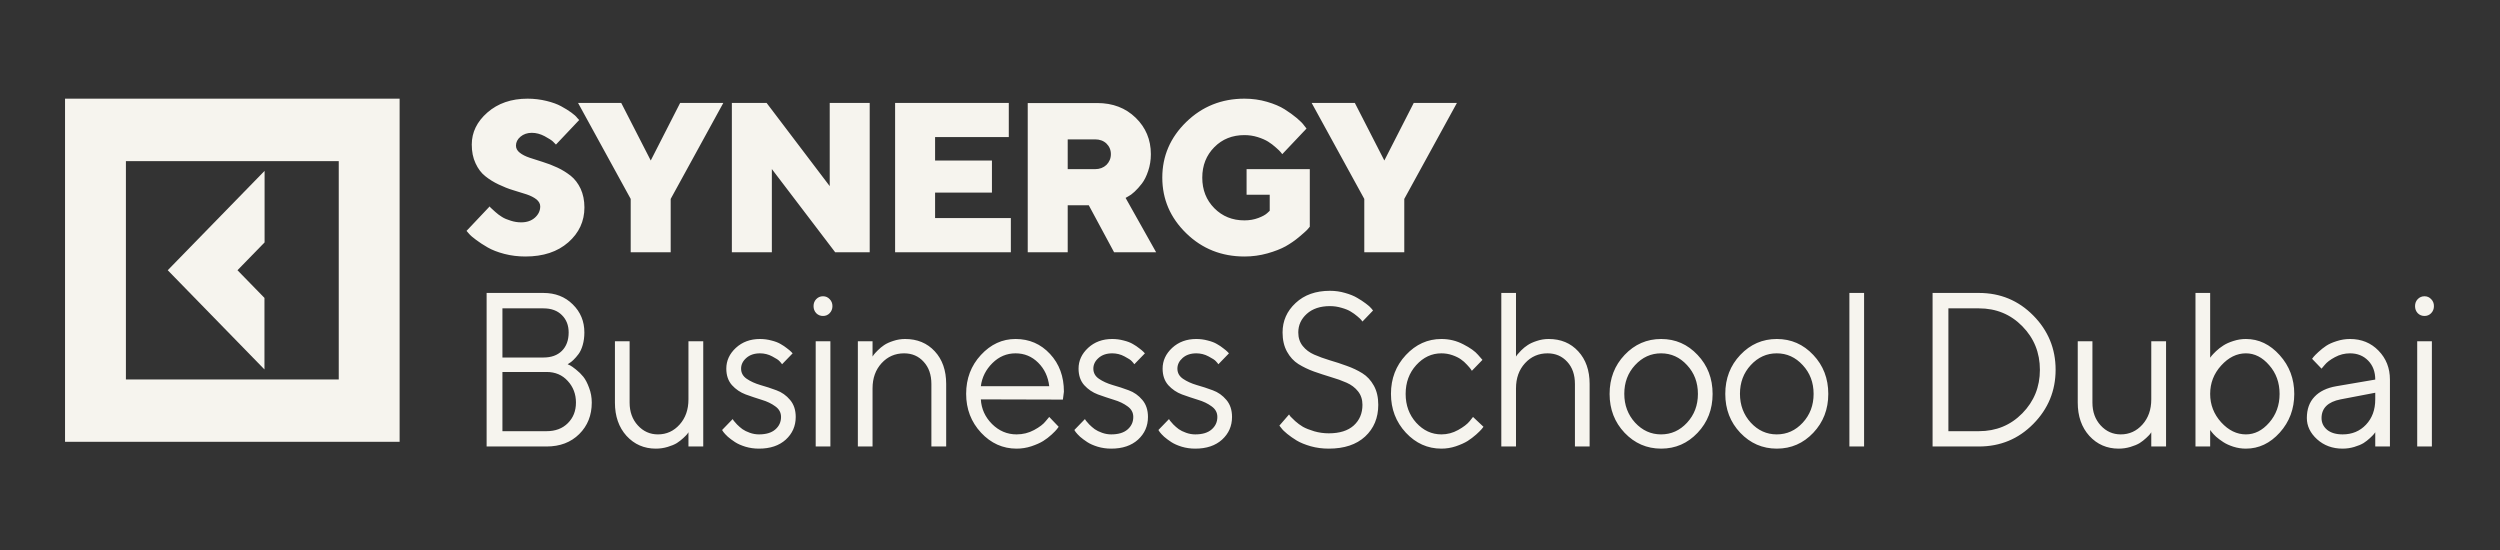
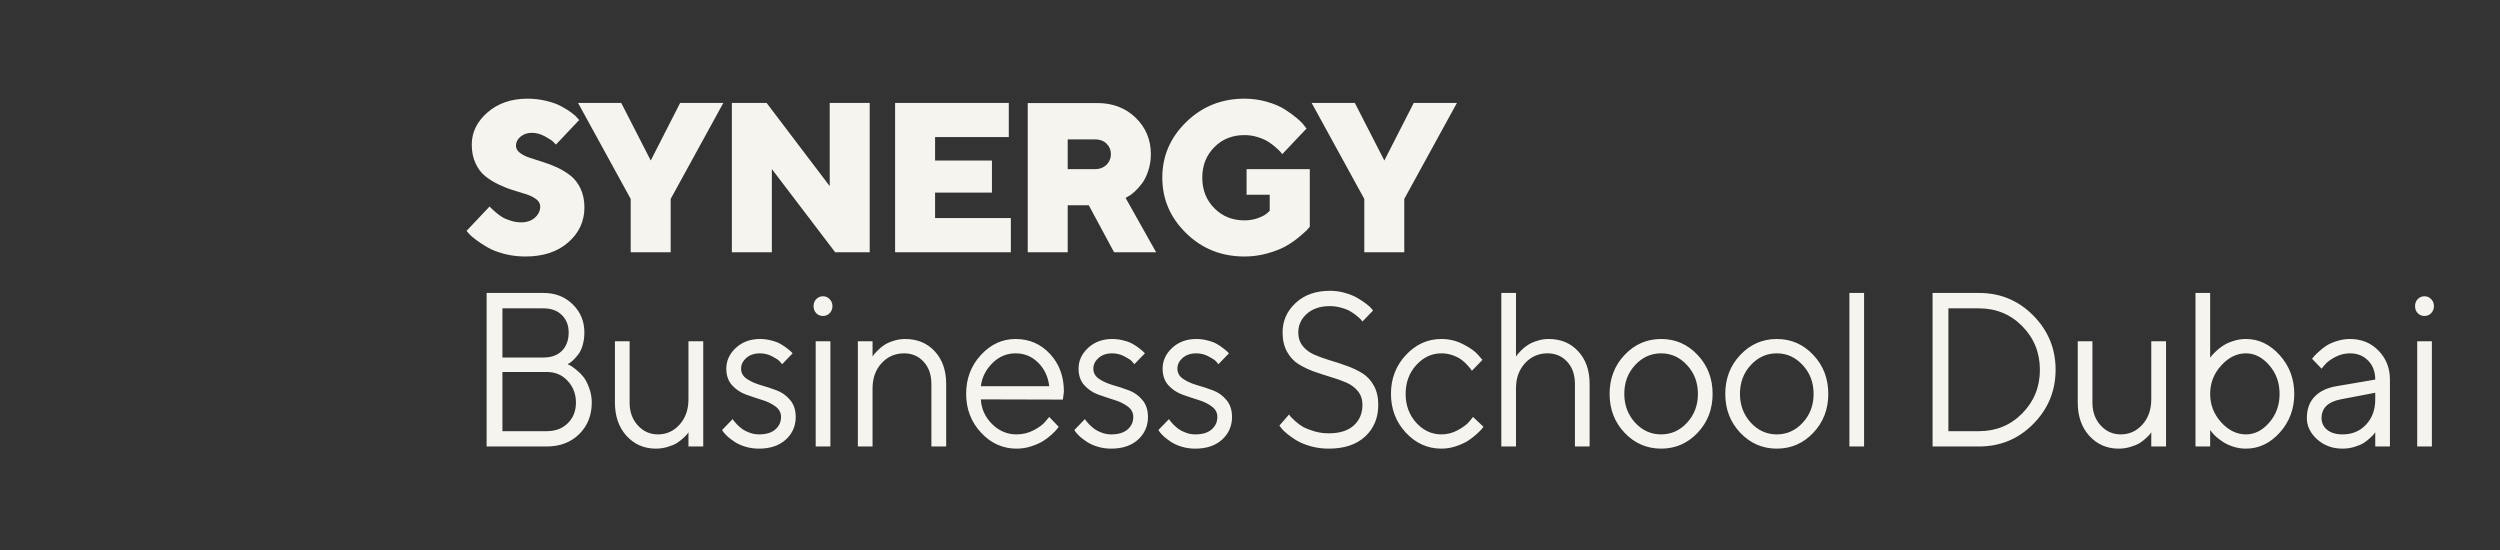
<svg xmlns="http://www.w3.org/2000/svg" width="218" height="48" viewBox="0 0 218 48" fill="none">
  <rect x="0" y="0" width="218" height="48" fill="#333333" stroke="none" />
-   <path d="M23.061 32.215L14.627 23.564L23.072 14.9V21.138L20.708 23.564L23.061 25.977V32.215ZM34.847 8.604V38.524H5.671V8.604H34.847ZM29.539 14.049H10.979V33.09H29.539V14.049Z" fill="#F6F4EE" />
  <path d="M47.108 18C47.108 18.381 46.946 18.708 46.642 18.981C46.337 19.253 45.934 19.389 45.449 19.389C45.145 19.389 44.84 19.344 44.535 19.244C44.23 19.153 43.97 19.044 43.773 18.917C43.567 18.79 43.37 18.645 43.191 18.481C43.011 18.318 42.886 18.209 42.823 18.145C42.76 18.091 42.715 18.036 42.698 18L40.681 20.134L40.878 20.36C41.012 20.524 41.227 20.706 41.523 20.924C41.81 21.141 42.151 21.359 42.527 21.577C42.904 21.795 43.388 21.986 43.979 22.14C44.571 22.294 45.181 22.367 45.817 22.367C47.368 22.367 48.614 21.958 49.555 21.132C50.487 20.315 50.962 19.298 50.962 18.091C50.962 17.474 50.846 16.929 50.631 16.457C50.407 15.985 50.12 15.613 49.77 15.331C49.42 15.059 49.035 14.813 48.605 14.614C48.175 14.414 47.753 14.251 47.332 14.123C46.911 13.996 46.525 13.869 46.175 13.751C45.826 13.633 45.539 13.488 45.324 13.316C45.1 13.143 44.992 12.934 44.992 12.698C44.992 12.408 45.118 12.144 45.387 11.918C45.647 11.7 45.978 11.582 46.373 11.582C46.749 11.582 47.117 11.681 47.484 11.872C47.852 12.072 48.094 12.226 48.21 12.335C48.327 12.444 48.416 12.535 48.479 12.607L50.505 10.465L50.335 10.283C50.236 10.147 50.066 9.993 49.815 9.811C49.564 9.63 49.268 9.448 48.936 9.267C48.605 9.085 48.183 8.931 47.663 8.803C47.144 8.676 46.588 8.604 46.005 8.604C44.58 8.604 43.415 9.012 42.5 9.811C41.586 10.61 41.138 11.545 41.138 12.607C41.138 13.225 41.245 13.77 41.469 14.242C41.685 14.714 41.971 15.095 42.321 15.367C42.671 15.649 43.056 15.885 43.477 16.084C43.899 16.284 44.32 16.457 44.75 16.584C45.181 16.711 45.566 16.838 45.916 16.947C46.265 17.065 46.552 17.21 46.776 17.383C46.991 17.564 47.108 17.764 47.108 18ZM59.308 8.976L56.745 13.996L54.172 8.976H50.407L54.997 17.346V21.995H58.484V17.346L63.073 8.976H59.308ZM72.351 8.976V16.23L66.848 8.976H63.818V21.995H67.305V14.741L72.826 21.995H75.838V8.976H72.351ZM81.54 19.017V16.793H86.497V13.996H81.54V11.954H87.967V8.976H78.053V21.995H88.146V19.017H81.54ZM89.618 21.995H93.104V17.9H94.942L97.147 21.995H100.813L98.151 17.256L98.392 17.119C98.537 17.047 98.716 16.92 98.931 16.72C99.145 16.52 99.361 16.284 99.576 16.003C99.791 15.721 99.971 15.358 100.122 14.904C100.275 14.45 100.356 13.969 100.356 13.443C100.356 12.181 99.908 11.118 99.029 10.265C98.151 9.412 97.03 8.985 95.677 8.985H89.618V21.995ZM96.869 13.443C96.869 13.815 96.734 14.123 96.483 14.378C96.224 14.623 95.891 14.75 95.489 14.75H93.104V12.153H95.489C95.891 12.153 96.224 12.271 96.483 12.517C96.734 12.762 96.869 13.07 96.869 13.443ZM108.522 22.367C109.204 22.367 109.876 22.276 110.521 22.095C111.167 21.913 111.696 21.704 112.108 21.477C112.521 21.241 112.906 20.978 113.265 20.678C113.623 20.379 113.856 20.17 113.973 20.052C114.08 19.934 114.161 19.843 114.214 19.77V14.75H108.702V16.983H110.719V18.381L110.503 18.581C110.351 18.726 110.091 18.872 109.724 19.008C109.365 19.144 108.962 19.217 108.514 19.217C107.465 19.217 106.586 18.863 105.887 18.154C105.188 17.446 104.838 16.557 104.838 15.494C104.838 14.423 105.188 13.543 105.887 12.834C106.586 12.126 107.465 11.781 108.514 11.781C108.908 11.781 109.293 11.836 109.67 11.954C110.046 12.072 110.351 12.208 110.584 12.353C110.817 12.498 111.042 12.671 111.256 12.862C111.472 13.052 111.615 13.188 111.669 13.261C111.731 13.334 111.776 13.397 111.813 13.443L113.928 11.209L113.722 10.946C113.596 10.764 113.381 10.547 113.076 10.292C112.772 10.038 112.422 9.784 112.019 9.53C111.615 9.276 111.105 9.058 110.477 8.876C109.858 8.695 109.204 8.604 108.514 8.604C106.523 8.604 104.83 9.285 103.44 10.637C102.051 11.99 101.352 13.606 101.352 15.485C101.352 17.374 102.051 18.99 103.44 20.342C104.83 21.695 106.523 22.367 108.522 22.367ZM123.278 8.976L120.714 13.996L118.142 8.976H114.377L118.966 17.346V21.995H122.453V17.346L127.043 8.976H123.278Z" fill="#F6F4EE" />
  <path d="M49.498 31.763C49.557 31.788 49.632 31.823 49.722 31.866C49.811 31.91 49.978 32.028 50.223 32.221C50.468 32.414 50.683 32.626 50.868 32.856C51.053 33.086 51.22 33.407 51.369 33.818C51.525 34.222 51.602 34.652 51.602 35.106C51.602 36.214 51.238 37.129 50.51 37.851C49.781 38.573 48.832 38.934 47.662 38.934H42.433V25.545H47.385C48.423 25.545 49.277 25.878 49.946 26.544C50.62 27.204 50.957 28.019 50.957 28.99C50.957 29.382 50.91 29.747 50.814 30.083C50.719 30.413 50.596 30.677 50.447 30.876C50.298 31.076 50.148 31.247 49.999 31.39C49.856 31.527 49.736 31.62 49.641 31.67L49.498 31.763ZM43.812 37.599H47.662C48.432 37.599 49.05 37.366 49.516 36.899C49.987 36.432 50.223 35.834 50.223 35.106C50.223 34.365 49.984 33.737 49.507 33.22C49.035 32.697 48.42 32.436 47.662 32.436H43.812V37.599ZM47.385 26.889H43.812V31.175H47.385C48.071 31.175 48.608 30.982 48.996 30.596C49.39 30.204 49.587 29.669 49.587 28.99C49.587 28.368 49.39 27.863 48.996 27.477C48.608 27.085 48.071 26.889 47.385 26.889ZM60.033 38.934V37.693C60.009 37.73 59.974 37.783 59.926 37.851C59.878 37.913 59.765 38.029 59.586 38.197C59.413 38.359 59.224 38.505 59.021 38.636C58.819 38.76 58.55 38.872 58.216 38.972C57.887 39.071 57.547 39.121 57.195 39.121C56.168 39.121 55.314 38.751 54.634 38.01C53.959 37.263 53.622 36.295 53.622 35.106V29.756H54.902V35.106C54.902 35.909 55.141 36.572 55.619 37.095C56.096 37.618 56.681 37.879 57.374 37.879C58.12 37.879 58.75 37.593 59.263 37.02C59.777 36.447 60.033 35.716 60.033 34.826V29.756H61.323V38.934H60.033ZM69.118 30.811L68.196 31.763C68.148 31.689 68.076 31.602 67.981 31.502C67.891 31.396 67.68 31.256 67.345 31.082C67.011 30.901 66.653 30.811 66.271 30.811C65.781 30.811 65.384 30.945 65.08 31.212C64.775 31.48 64.623 31.791 64.623 32.146C64.623 32.513 64.787 32.809 65.116 33.033C65.444 33.257 65.841 33.438 66.306 33.575C66.772 33.706 67.238 33.858 67.704 34.032C68.169 34.2 68.566 34.48 68.894 34.873C69.223 35.259 69.387 35.754 69.387 36.357C69.387 37.148 69.097 37.808 68.518 38.337C67.939 38.86 67.16 39.121 66.181 39.121C65.763 39.121 65.369 39.065 64.999 38.953C64.635 38.841 64.334 38.707 64.095 38.552C63.856 38.396 63.647 38.24 63.468 38.085C63.295 37.923 63.166 37.786 63.083 37.674L62.967 37.496L63.889 36.544C63.913 36.581 63.946 36.631 63.987 36.694C64.029 36.749 64.122 36.855 64.265 37.011C64.414 37.16 64.572 37.297 64.74 37.422C64.907 37.54 65.122 37.646 65.384 37.739C65.647 37.833 65.912 37.879 66.181 37.879C66.802 37.879 67.277 37.736 67.605 37.45C67.939 37.163 68.106 36.799 68.106 36.357C68.106 35.978 67.939 35.669 67.605 35.433C67.277 35.19 66.88 35 66.414 34.863C65.954 34.72 65.492 34.565 65.026 34.397C64.56 34.222 64.16 33.951 63.826 33.584C63.498 33.211 63.334 32.731 63.334 32.146C63.334 31.455 63.611 30.851 64.166 30.335C64.728 29.818 65.429 29.56 66.271 29.56C66.611 29.56 66.942 29.603 67.265 29.691C67.593 29.771 67.862 29.874 68.07 29.999C68.279 30.117 68.465 30.241 68.626 30.372C68.793 30.497 68.912 30.596 68.984 30.671L69.118 30.811ZM71.129 38.934V29.756H72.41V38.934H71.129ZM71.174 27.309C71.019 27.141 70.941 26.936 70.941 26.693C70.941 26.45 71.019 26.248 71.174 26.086C71.335 25.918 71.532 25.834 71.765 25.834C71.998 25.834 72.192 25.918 72.347 26.086C72.508 26.248 72.589 26.45 72.589 26.693C72.589 26.936 72.508 27.141 72.347 27.309C72.192 27.471 71.998 27.552 71.765 27.552C71.532 27.552 71.335 27.471 71.174 27.309ZM76.086 29.756V31.091C76.11 31.054 76.146 31.001 76.193 30.932C76.241 30.864 76.355 30.739 76.534 30.559C76.713 30.378 76.901 30.223 77.097 30.092C77.3 29.955 77.566 29.834 77.895 29.728C78.229 29.616 78.572 29.56 78.925 29.56C79.987 29.56 80.85 29.918 81.512 30.634C82.175 31.349 82.507 32.299 82.507 33.481V38.934H81.217V33.481C81.217 32.678 80.993 32.034 80.545 31.549C80.104 31.057 79.533 30.811 78.835 30.811C78.053 30.811 77.4 31.097 76.874 31.67C76.349 32.243 76.086 32.974 76.086 33.864V38.934H74.805V29.756H76.086ZM92.684 34.845L85.529 34.826C85.577 35.654 85.903 36.37 86.505 36.974C87.114 37.577 87.827 37.879 88.645 37.879C89.195 37.879 89.705 37.752 90.177 37.496C90.648 37.241 90.983 36.986 91.179 36.731L91.493 36.357L92.317 37.216C92.281 37.266 92.227 37.338 92.155 37.431C92.09 37.518 91.941 37.671 91.708 37.889C91.481 38.1 91.233 38.29 90.965 38.458C90.702 38.62 90.359 38.773 89.935 38.916C89.517 39.053 89.087 39.121 88.645 39.121C87.446 39.121 86.413 38.657 85.547 37.73C84.681 36.796 84.248 35.666 84.248 34.34C84.248 33.014 84.675 31.888 85.529 30.96C86.388 30.027 87.398 29.56 88.555 29.56C89.756 29.56 90.759 29.995 91.565 30.867C92.37 31.732 92.773 32.828 92.773 34.154L92.684 34.845ZM90.526 31.623C89.982 31.082 89.326 30.811 88.555 30.811C87.785 30.811 87.114 31.094 86.541 31.661C85.968 32.227 85.63 32.899 85.529 33.678H91.493C91.397 32.85 91.075 32.165 90.526 31.623ZM99.835 30.811L98.912 31.763C98.864 31.689 98.793 31.602 98.697 31.502C98.608 31.396 98.396 31.256 98.061 31.082C97.727 30.901 97.369 30.811 96.987 30.811C96.497 30.811 96.1 30.945 95.796 31.212C95.491 31.48 95.34 31.791 95.34 32.146C95.34 32.513 95.503 32.809 95.832 33.033C96.16 33.257 96.557 33.438 97.023 33.575C97.489 33.706 97.954 33.858 98.42 34.032C98.885 34.2 99.282 34.48 99.611 34.873C99.939 35.259 100.103 35.754 100.103 36.357C100.103 37.148 99.814 37.808 99.235 38.337C98.656 38.86 97.876 39.121 96.897 39.121C96.479 39.121 96.085 39.065 95.716 38.953C95.352 38.841 95.049 38.707 94.811 38.552C94.572 38.396 94.364 38.24 94.184 38.085C94.011 37.923 93.883 37.786 93.799 37.674L93.683 37.496L94.605 36.544C94.629 36.581 94.662 36.631 94.703 36.694C94.745 36.749 94.838 36.855 94.981 37.011C95.13 37.16 95.289 37.297 95.456 37.422C95.623 37.54 95.838 37.646 96.1 37.739C96.363 37.833 96.629 37.879 96.897 37.879C97.518 37.879 97.993 37.736 98.322 37.45C98.656 37.163 98.822 36.799 98.822 36.357C98.822 35.978 98.656 35.669 98.322 35.433C97.993 35.19 97.596 35 97.13 34.863C96.671 34.72 96.208 34.565 95.742 34.397C95.277 34.222 94.876 33.951 94.542 33.584C94.214 33.211 94.05 32.731 94.05 32.146C94.05 31.455 94.327 30.851 94.883 30.335C95.444 29.818 96.145 29.56 96.987 29.56C97.327 29.56 97.658 29.603 97.981 29.691C98.309 29.771 98.578 29.874 98.787 29.999C98.995 30.117 99.181 30.241 99.342 30.372C99.509 30.497 99.629 30.596 99.7 30.671L99.835 30.811ZM107.164 30.811L106.242 31.763C106.194 31.689 106.123 31.602 106.027 31.502C105.938 31.396 105.725 31.256 105.391 31.082C105.057 30.901 104.699 30.811 104.317 30.811C103.828 30.811 103.43 30.945 103.126 31.212C102.822 31.48 102.669 31.791 102.669 32.146C102.669 32.513 102.833 32.809 103.161 33.033C103.49 33.257 103.887 33.438 104.353 33.575C104.818 33.706 105.284 33.858 105.75 34.032C106.215 34.2 106.612 34.48 106.941 34.873C107.269 35.259 107.433 35.754 107.433 36.357C107.433 37.148 107.144 37.808 106.564 38.337C105.985 38.86 105.206 39.121 104.227 39.121C103.81 39.121 103.415 39.065 103.045 38.953C102.681 38.841 102.38 38.707 102.141 38.552C101.902 38.396 101.693 38.24 101.514 38.085C101.341 37.923 101.212 37.786 101.129 37.674L101.013 37.496L101.935 36.544C101.959 36.581 101.992 36.631 102.034 36.694C102.075 36.749 102.168 36.855 102.311 37.011C102.46 37.16 102.619 37.297 102.785 37.422C102.953 37.54 103.168 37.646 103.43 37.739C103.693 37.833 103.959 37.879 104.227 37.879C104.848 37.879 105.323 37.736 105.651 37.45C105.985 37.163 106.153 36.799 106.153 36.357C106.153 35.978 105.985 35.669 105.651 35.433C105.323 35.19 104.926 35 104.46 34.863C104.001 34.72 103.538 34.565 103.072 34.397C102.606 34.222 102.207 33.951 101.872 33.584C101.544 33.211 101.38 32.731 101.38 32.146C101.38 31.455 101.658 30.851 102.213 30.335C102.774 29.818 103.475 29.56 104.317 29.56C104.657 29.56 104.989 29.603 105.311 29.691C105.639 29.771 105.908 29.874 106.116 29.999C106.326 30.117 106.51 30.241 106.672 30.372C106.839 30.497 106.958 30.596 107.03 30.671L107.164 30.811ZM118.806 35.302C118.806 34.842 118.678 34.449 118.421 34.126C118.165 33.802 117.83 33.55 117.418 33.369C117.012 33.189 116.562 33.027 116.066 32.884C115.57 32.734 115.075 32.573 114.579 32.398C114.084 32.218 113.631 32 113.219 31.745C112.813 31.489 112.482 31.128 112.225 30.662C111.968 30.195 111.84 29.637 111.84 28.99C111.84 27.982 112.219 27.126 112.977 26.422C113.735 25.713 114.732 25.358 115.968 25.358C116.433 25.358 116.875 25.42 117.293 25.545C117.717 25.663 118.069 25.806 118.349 25.974C118.63 26.136 118.881 26.301 119.102 26.469C119.323 26.631 119.481 26.771 119.576 26.889L119.729 27.076L118.806 28.038C118.783 28 118.747 27.954 118.699 27.898C118.651 27.835 118.537 27.73 118.359 27.58C118.179 27.425 117.988 27.288 117.785 27.169C117.589 27.045 117.323 26.936 116.989 26.843C116.66 26.743 116.32 26.693 115.968 26.693C115.126 26.693 114.454 26.917 113.953 27.366C113.457 27.814 113.21 28.355 113.21 28.99C113.21 29.451 113.338 29.843 113.595 30.167C113.851 30.49 114.186 30.742 114.598 30.923C115.01 31.104 115.464 31.268 115.959 31.418C116.454 31.561 116.947 31.723 117.436 31.903C117.932 32.078 118.386 32.292 118.798 32.548C119.209 32.803 119.543 33.164 119.801 33.631C120.057 34.092 120.185 34.649 120.185 35.302C120.185 36.435 119.803 37.356 119.039 38.066C118.275 38.77 117.218 39.121 115.869 39.121C115.32 39.121 114.797 39.053 114.302 38.916C113.807 38.773 113.401 38.608 113.084 38.421C112.768 38.228 112.487 38.032 112.243 37.833C111.998 37.633 111.828 37.465 111.732 37.328L111.562 37.114L112.404 36.142C112.427 36.18 112.469 36.239 112.529 36.32C112.595 36.395 112.732 36.529 112.941 36.721C113.15 36.908 113.374 37.073 113.613 37.216C113.857 37.353 114.186 37.484 114.598 37.608C115.01 37.727 115.434 37.786 115.869 37.786C116.812 37.786 117.538 37.559 118.045 37.104C118.552 36.644 118.806 36.043 118.806 35.302ZM122.59 37.73C121.725 36.796 121.292 35.666 121.292 34.34C121.292 33.014 121.725 31.888 122.59 30.96C123.461 30.027 124.494 29.56 125.688 29.56C126.375 29.56 127.013 29.715 127.605 30.027C128.202 30.332 128.628 30.637 128.886 30.942L129.27 31.381L128.348 32.333C128.324 32.295 128.289 32.243 128.24 32.174C128.192 32.106 128.086 31.981 127.918 31.801C127.757 31.62 127.58 31.465 127.39 31.334C127.199 31.197 126.951 31.076 126.647 30.97C126.342 30.864 126.022 30.811 125.688 30.811C124.847 30.811 124.115 31.153 123.494 31.838C122.879 32.517 122.572 33.354 122.572 34.35C122.572 35.34 122.879 36.177 123.494 36.861C124.115 37.54 124.847 37.879 125.688 37.879C126.202 37.879 126.689 37.752 127.148 37.496C127.608 37.241 127.942 36.986 128.151 36.731L128.447 36.357L129.36 37.216C129.324 37.266 129.267 37.338 129.19 37.431C129.118 37.518 128.962 37.671 128.724 37.889C128.485 38.1 128.234 38.29 127.972 38.458C127.709 38.62 127.369 38.773 126.951 38.916C126.539 39.053 126.118 39.121 125.688 39.121C124.489 39.121 123.456 38.657 122.59 37.73ZM132.195 25.545V31.091C132.218 31.054 132.254 31.001 132.302 30.932C132.356 30.864 132.469 30.739 132.642 30.559C132.821 30.378 133.012 30.223 133.215 30.092C133.418 29.955 133.684 29.834 134.013 29.728C134.34 29.616 134.684 29.56 135.042 29.56C136.105 29.56 136.964 29.918 137.621 30.634C138.283 31.349 138.615 32.299 138.615 33.481V38.934H137.334V33.481C137.334 32.678 137.111 32.034 136.663 31.549C136.215 31.057 135.642 30.811 134.944 30.811C134.161 30.811 133.507 31.097 132.982 31.67C132.457 32.243 132.195 32.974 132.195 33.864V38.934H130.914V25.545H132.195ZM147.109 36.861C147.742 36.177 148.058 35.34 148.058 34.35C148.058 33.354 147.742 32.517 147.109 31.838C146.482 31.153 145.727 30.811 144.844 30.811C143.966 30.811 143.211 31.153 142.578 31.838C141.951 32.517 141.638 33.351 141.638 34.34C141.638 35.324 141.951 36.161 142.578 36.852C143.211 37.537 143.966 37.879 144.844 37.879C145.727 37.879 146.482 37.54 147.109 36.861ZM141.664 37.739C140.793 36.818 140.357 35.688 140.357 34.35C140.357 33.005 140.793 31.872 141.664 30.951C142.542 30.023 143.605 29.56 144.852 29.56C146.1 29.56 147.16 30.023 148.031 30.951C148.903 31.872 149.339 33.005 149.339 34.35C149.339 35.688 148.903 36.818 148.031 37.739C147.16 38.66 146.1 39.121 144.852 39.121C143.605 39.121 142.542 38.66 141.664 37.739ZM157.196 36.861C157.83 36.177 158.146 35.34 158.146 34.35C158.146 33.354 157.83 32.517 157.196 31.838C156.569 31.153 155.814 30.811 154.931 30.811C154.053 30.811 153.298 31.153 152.666 31.838C152.039 32.517 151.725 33.351 151.725 34.34C151.725 35.324 152.039 36.161 152.666 36.852C153.298 37.537 154.053 37.879 154.931 37.879C155.814 37.879 156.569 37.54 157.196 36.861ZM151.752 37.739C150.88 36.818 150.445 35.688 150.445 34.35C150.445 33.005 150.88 31.872 151.752 30.951C152.63 30.023 153.692 29.56 154.94 29.56C156.188 29.56 157.248 30.023 158.119 30.951C158.991 31.872 159.426 33.005 159.426 34.35C159.426 35.688 158.991 36.818 158.119 37.739C157.248 38.66 156.188 39.121 154.94 39.121C153.692 39.121 152.63 38.66 151.752 37.739ZM162.548 25.545V38.934H161.267V25.545H162.548ZM168.521 25.545H172.56C174.428 25.545 176.01 26.201 177.305 27.515C178.601 28.828 179.249 30.403 179.249 32.239C179.249 34.076 178.601 35.651 177.305 36.964C176.01 38.278 174.428 38.934 172.56 38.934H168.521V25.545ZM172.56 26.889H169.9V37.599H172.56C174.064 37.599 175.326 37.079 176.347 36.04C177.368 35 177.879 33.737 177.879 32.249C177.879 30.755 177.368 29.488 176.347 28.449C175.326 27.409 174.064 26.889 172.56 26.889ZM187.591 38.934V37.693C187.567 37.73 187.531 37.783 187.483 37.851C187.436 37.913 187.322 38.029 187.143 38.197C186.97 38.359 186.782 38.505 186.579 38.636C186.376 38.76 186.107 38.872 185.773 38.972C185.444 39.071 185.104 39.121 184.752 39.121C183.725 39.121 182.871 38.751 182.191 38.01C181.516 37.263 181.179 36.295 181.179 35.106V29.756H182.46V35.106C182.46 35.909 182.698 36.572 183.176 37.095C183.654 37.618 184.238 37.879 184.931 37.879C185.677 37.879 186.307 37.593 186.821 37.02C187.334 36.447 187.591 35.716 187.591 34.826V29.756H188.88V38.934H187.591ZM193.685 31.875C193.046 32.579 192.726 33.404 192.726 34.35C192.726 35.29 193.046 36.114 193.685 36.824C194.329 37.528 195.049 37.879 195.842 37.879C196.601 37.879 197.279 37.537 197.876 36.852C198.478 36.161 198.78 35.327 198.78 34.35C198.78 33.366 198.478 32.532 197.876 31.847C197.279 31.156 196.601 30.811 195.842 30.811C195.049 30.811 194.329 31.166 193.685 31.875ZM192.726 25.545V31.194C192.751 31.156 192.792 31.1 192.852 31.026C192.917 30.945 193.046 30.811 193.237 30.624C193.434 30.437 193.646 30.273 193.873 30.129C194.099 29.98 194.389 29.849 194.741 29.737C195.099 29.619 195.466 29.56 195.842 29.56C196.965 29.56 197.947 30.03 198.789 30.97C199.637 31.91 200.06 33.036 200.06 34.35C200.06 35.657 199.639 36.781 198.797 37.721C197.956 38.654 196.971 39.121 195.842 39.121C195.466 39.121 195.102 39.065 194.75 38.953C194.404 38.841 194.111 38.707 193.873 38.552C193.634 38.396 193.425 38.24 193.246 38.085C193.073 37.923 192.944 37.786 192.861 37.674L192.726 37.496V38.934H191.446V25.545H192.726ZM203.728 33.678L207.122 33.099C207.122 32.42 206.916 31.869 206.504 31.446C206.091 31.023 205.564 30.811 204.919 30.811C204.453 30.811 204.014 30.923 203.602 31.147C203.196 31.365 202.901 31.589 202.716 31.819L202.438 32.146L201.614 31.287C201.65 31.237 201.698 31.175 201.758 31.1C201.824 31.02 201.96 30.883 202.17 30.689C202.384 30.49 202.609 30.313 202.842 30.157C203.074 30.002 203.379 29.865 203.755 29.747C204.137 29.622 204.525 29.56 204.919 29.56C205.922 29.56 206.751 29.899 207.408 30.578C208.07 31.256 208.402 32.096 208.402 33.099V38.934H207.122V37.693C207.097 37.73 207.059 37.783 207.005 37.851C206.957 37.913 206.844 38.029 206.665 38.197C206.492 38.359 206.304 38.505 206.101 38.636C205.898 38.76 205.629 38.872 205.295 38.972C204.967 39.071 204.626 39.121 204.274 39.121C203.396 39.121 202.656 38.85 202.053 38.309C201.456 37.767 201.157 37.148 201.157 36.451C201.157 35.685 201.378 35.069 201.821 34.602C202.262 34.129 202.898 33.821 203.728 33.678ZM204.274 37.879C205.103 37.879 205.784 37.596 206.316 37.03C206.853 36.463 207.122 35.729 207.122 34.826V34.247L204.095 34.826C202.996 35.044 202.444 35.585 202.438 36.451C202.438 36.861 202.599 37.204 202.922 37.478C203.25 37.745 203.701 37.879 204.274 37.879ZM210.78 38.934V29.756H212.06V38.934H210.78ZM210.824 27.309C210.669 27.141 210.592 26.936 210.592 26.693C210.592 26.45 210.669 26.248 210.824 26.086C210.986 25.918 211.183 25.834 211.416 25.834C211.649 25.834 211.842 25.918 211.998 26.086C212.159 26.248 212.239 26.45 212.239 26.693C212.239 26.936 212.159 27.141 211.998 27.309C211.842 27.471 211.649 27.552 211.416 27.552C211.183 27.552 210.986 27.471 210.824 27.309Z" fill="#F6F4EE" />
</svg>